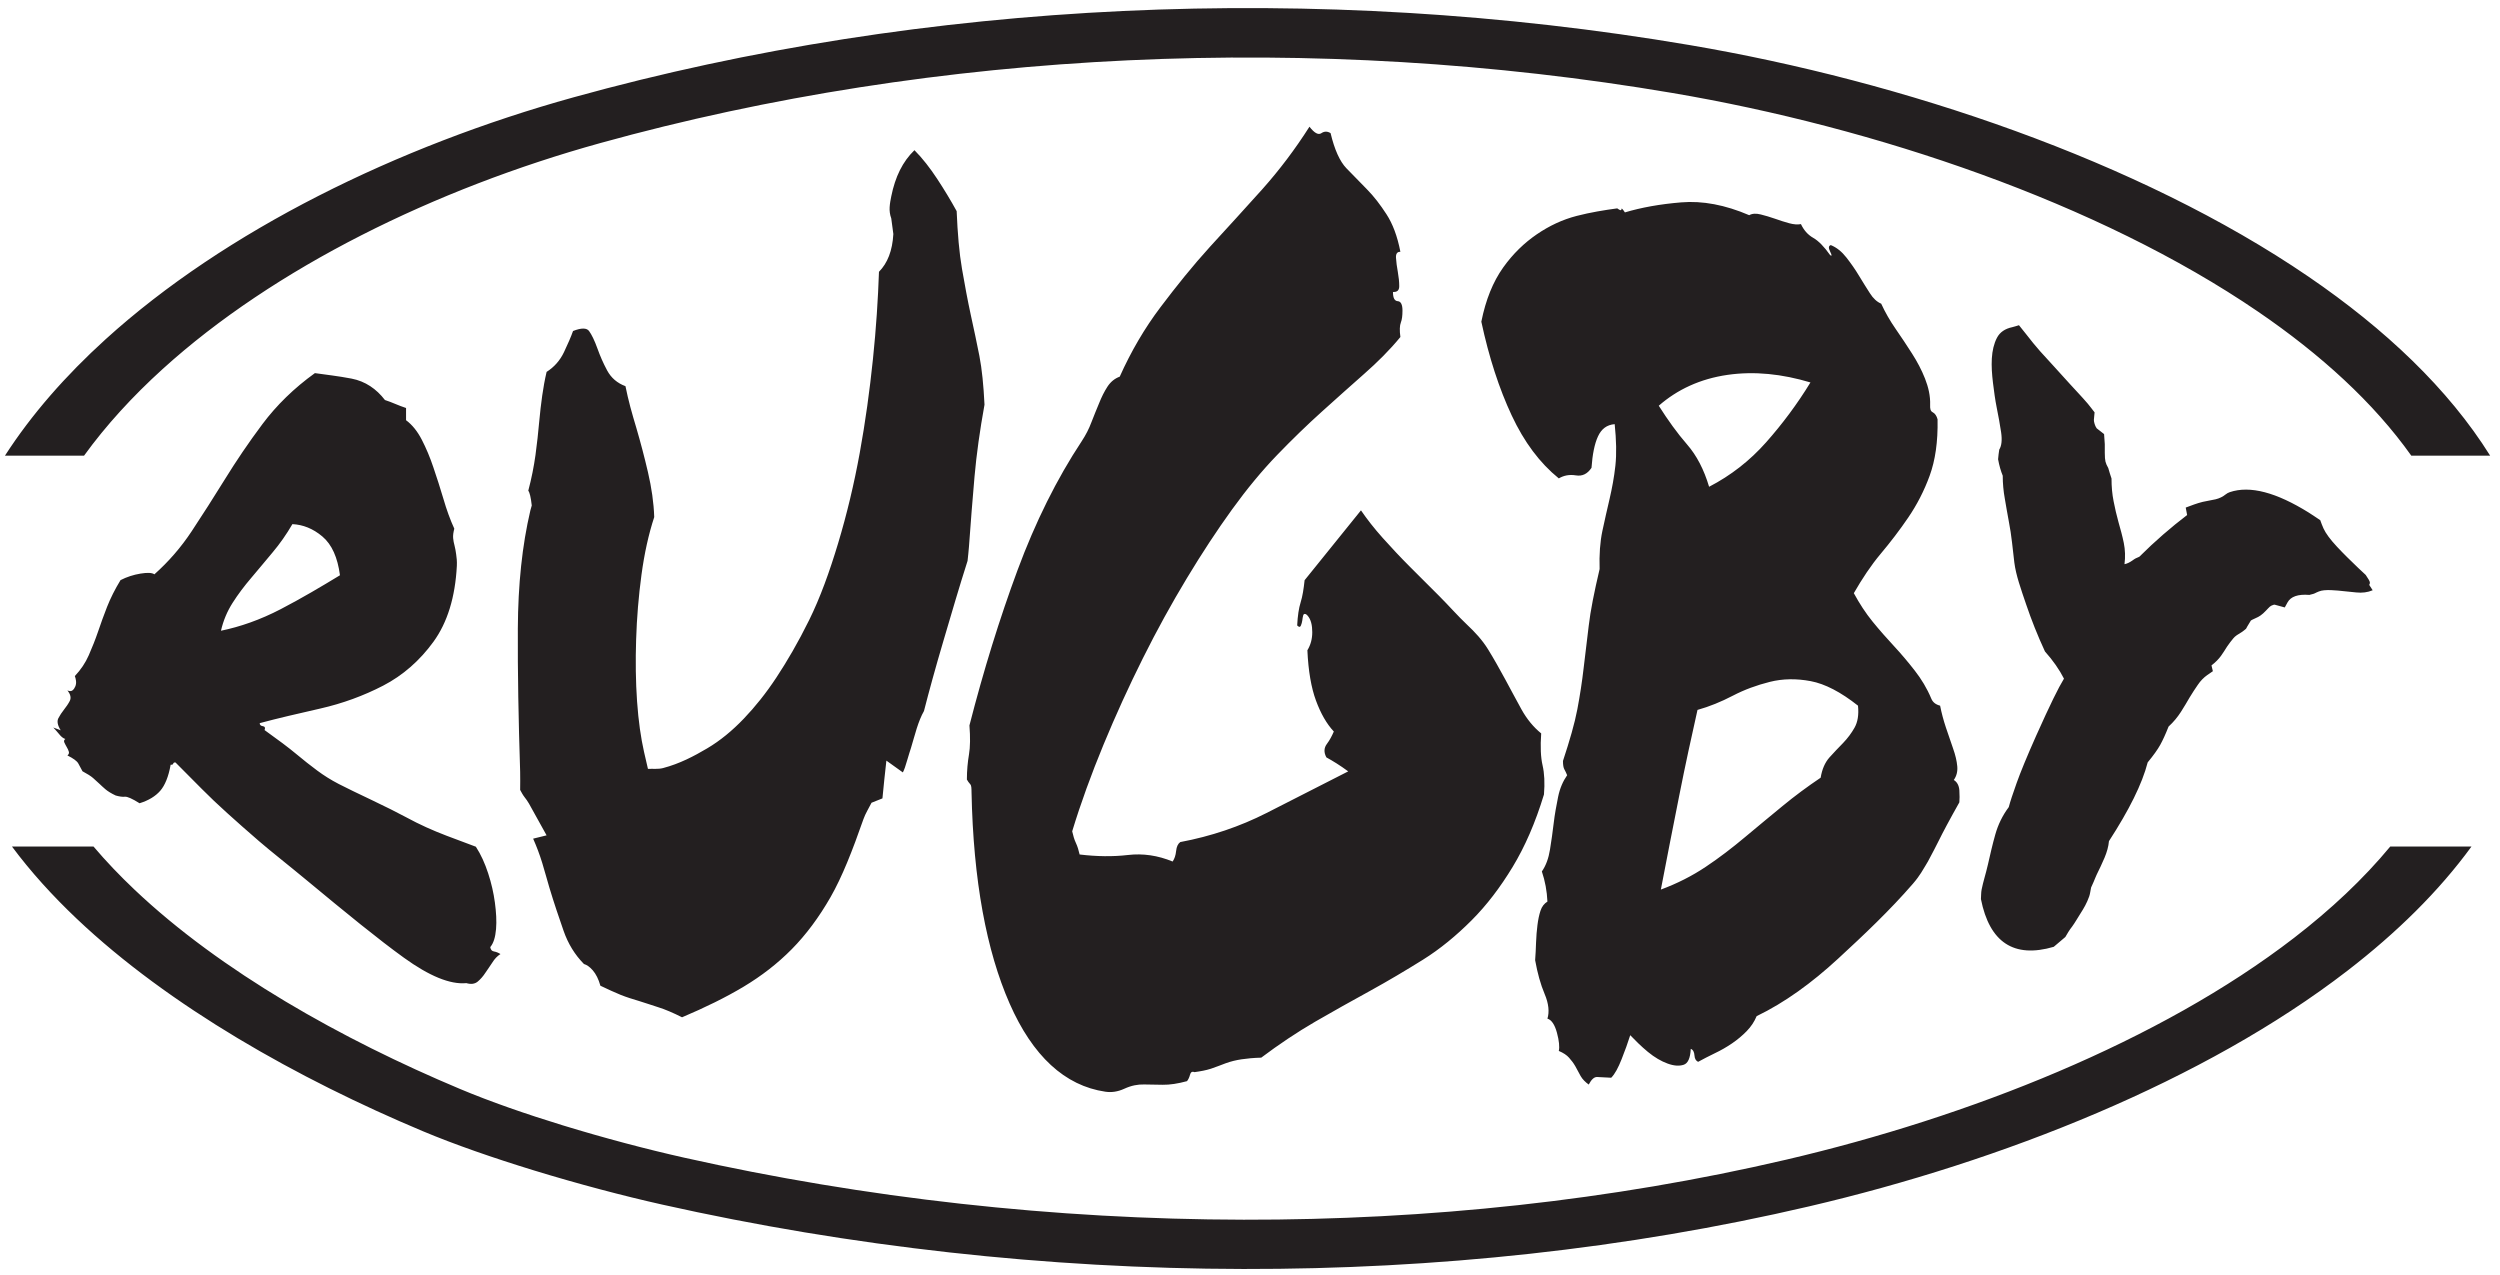
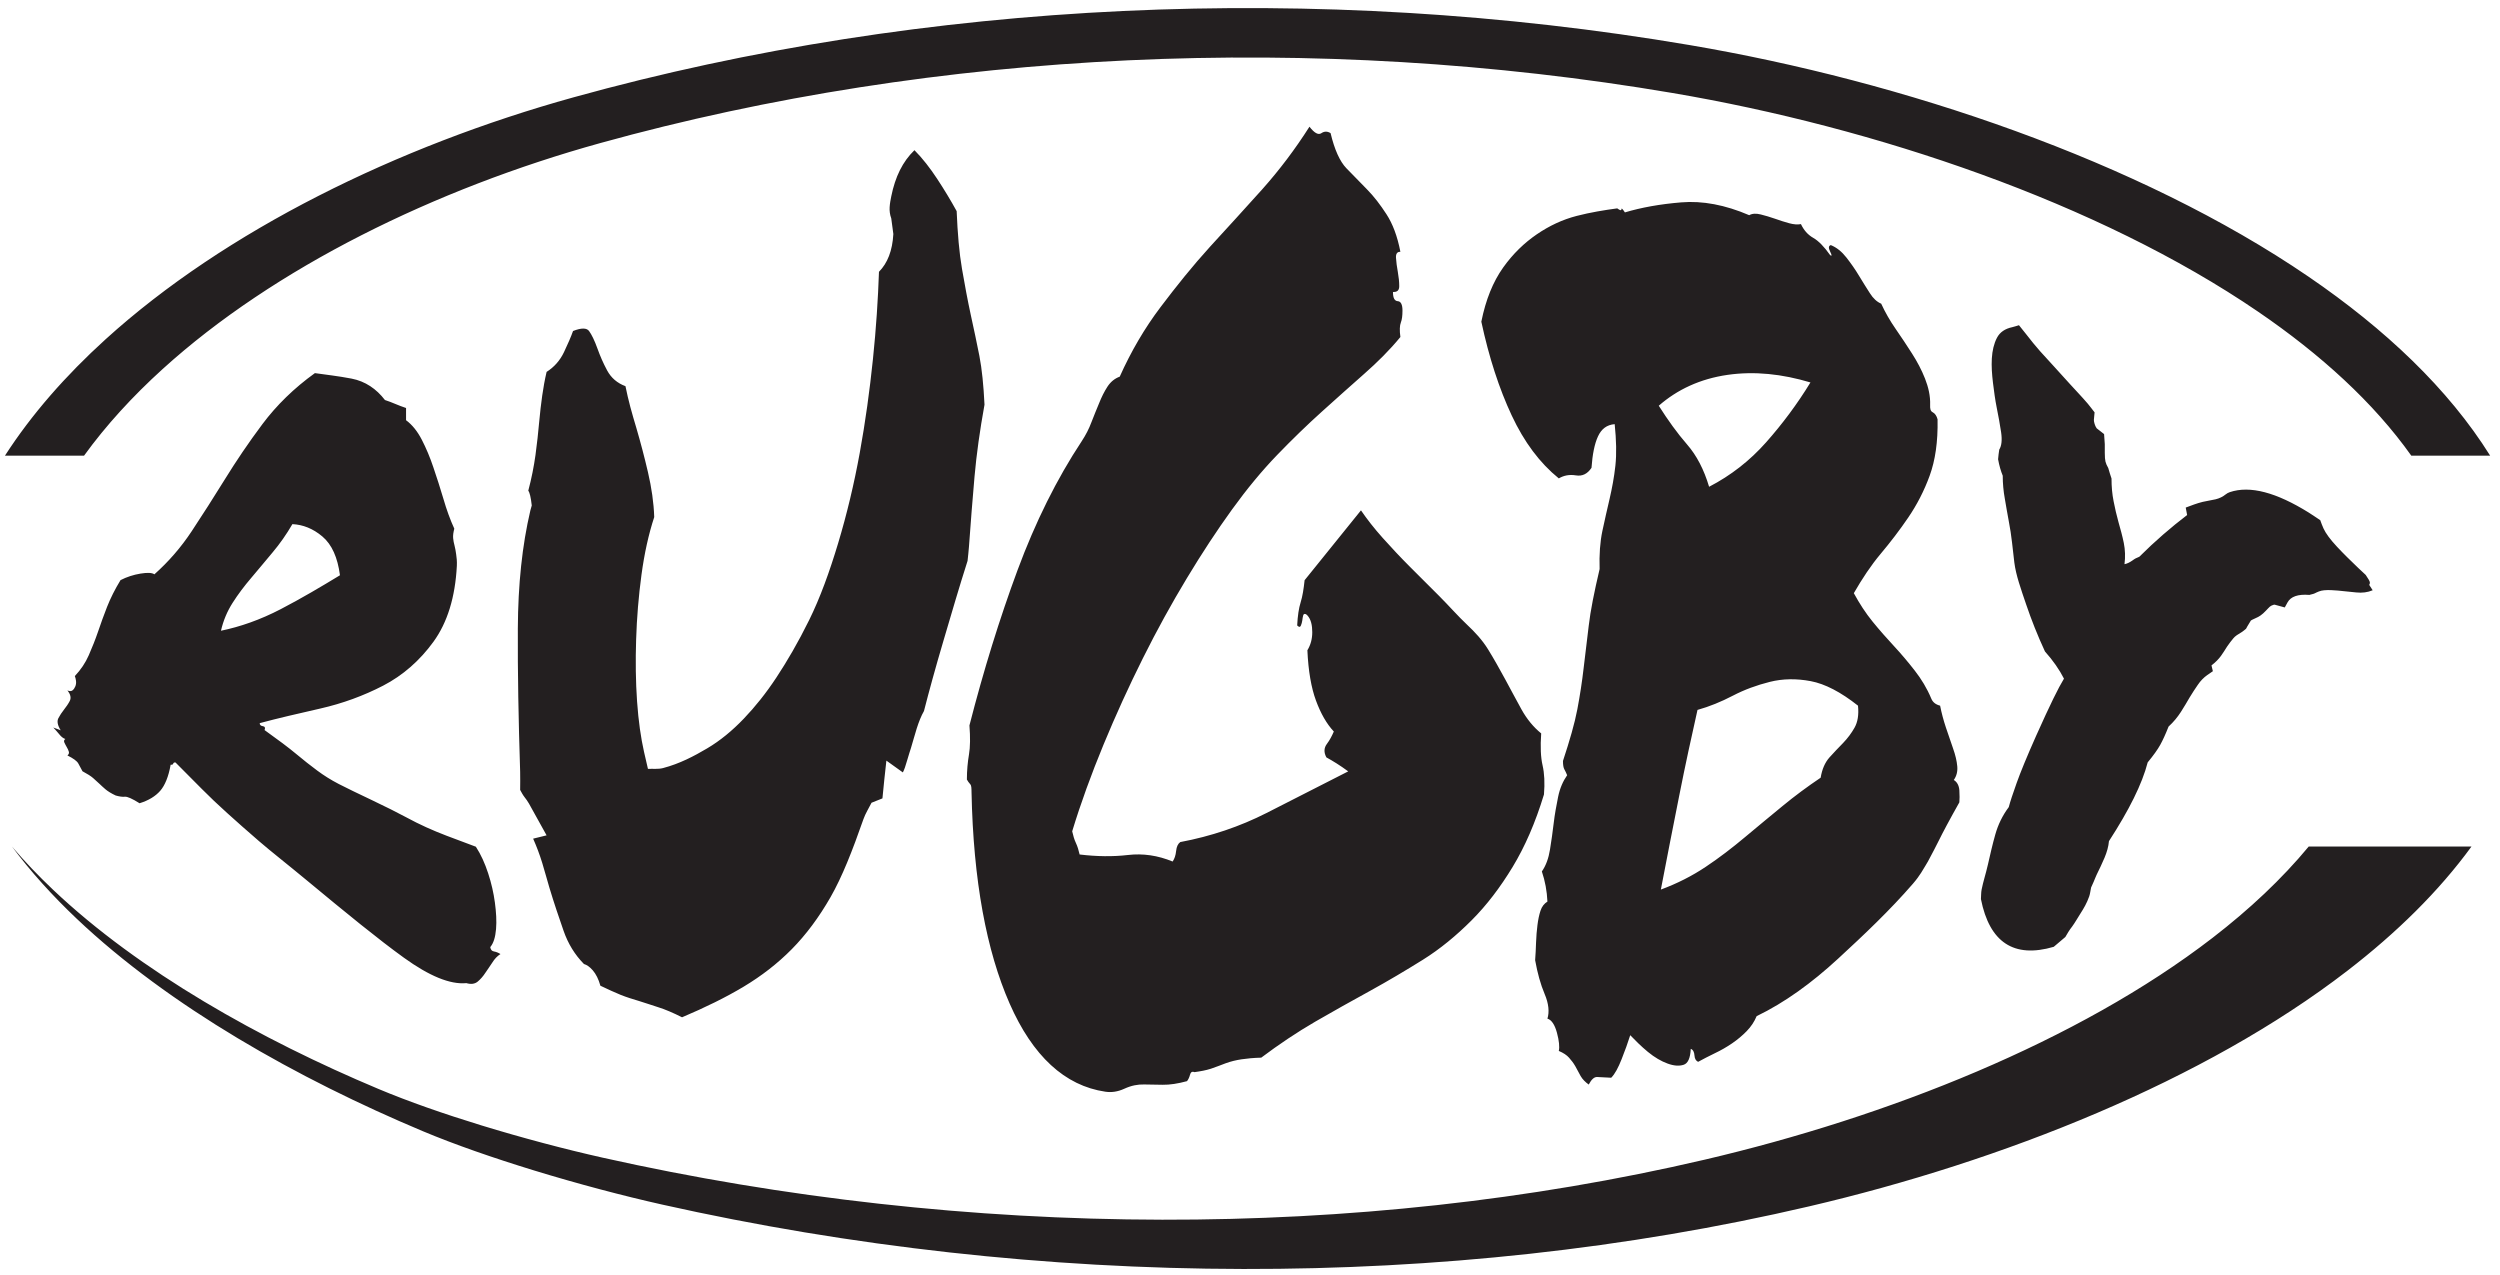
<svg xmlns="http://www.w3.org/2000/svg" xmlns:ns1="http://sodipodi.sourceforge.net/DTD/sodipodi-0.dtd" xmlns:ns2="http://www.inkscape.org/namespaces/inkscape" version="1.1" id="svg1" width="528" height="269.333" viewBox="0 0 528 269.333" ns1:docname="RUGBY 8.eps">
  <defs id="defs1" />
  <ns1:namedview id="namedview1" pagecolor="#ffffff" bordercolor="#000000" borderopacity="0.25" ns2:showpageshadow="2" ns2:pageopacity="0.0" ns2:pagecheckerboard="0" ns2:deskcolor="#d1d1d1">
    <ns2:page x="0" y="0" ns2:label="1" id="page1" width="528" height="269.333" margin="0" bleed="0" />
  </ns1:namedview>
  <g id="g1" ns2:groupmode="layer" ns2:label="1">
-     <path id="path1" d="M 3924.67,680.828 C 3872.87,609.691 3805.8,543.852 3727.7,483.629 3500.65,308.527 3179.73,181.098 2872.53,109.305 2582.93,41.617 2278.85,9.43 1974.53,9.949 1661.9,10.484 1349.13,45.57 1051.73,112.176 989.715,126.063 917.602,145.117 847.66,166.555 783.457,186.238 721.629,207.68 671.488,228.746 473.313,311.914 268.84,426.852 121.77,566.211 83.188,602.773 48.551,641.023 18.98,680.828 H 148.465 c 19.89,-23.465 41.711,-46.328 65.168,-68.543 137.097,-129.922 329.613,-237.863 516.883,-316.457 47.543,-19.973 104.582,-39.824 162.898,-57.695 65.922,-20.207 134.186,-38.227 193.106,-51.426 286.56,-64.18 587.71,-97.988 888.52,-98.504 291.82,-0.496 583.45,30.375 861.19,95.289 290.68,67.942 593.63,187.965 806.82,352.383 58.39,45.023 109.98,93.402 152.64,144.953 z M 3261.31,521.547 c -63.35,-18.574 -102.02,7.066 -115.65,75.766 0.37,5.093 0.12,10.273 1.11,15.281 2.34,11.969 6.63,24.894 9.94,39.445 3.68,16.188 7.32,32.227 11.79,47.992 4.37,15.461 11.41,30.074 21.36,43.387 2.21,8.547 6.41,21.113 12.52,38.297 6.05,17 16.37,42.16 30.94,74.941 11.21,25.239 20.47,44.778 27.25,58.836 6.85,14.207 12.52,24.488 16.95,31.883 -7.37,14.465 -17.31,28.766 -30.21,43.227 -11.78,25.478 -21.55,50.218 -29.83,74.608 -8.29,24.43 -16.22,46.36 -18.78,66.57 -2.61,20.55 -4.2,42.62 -8.84,65.74 -2.36,11.74 -4.04,23.5 -6.27,35.66 -2.19,12 -3.31,24.33 -3.31,36.49 -2.94,7.23 -5.53,15.78 -7.37,26.13 0.37,5.26 1.11,10.35 1.84,15.28 3.69,5.92 4.79,14.96 2.95,27.61 -1.84,12.66 -4.32,25.75 -6.99,39.12 -2.49,12.44 -4.27,25.82 -5.9,39.11 -1.69,13.83 -2.57,26.79 -1.84,38.96 0.74,12.32 3.25,23.37 8.1,32.7 4.72,9.08 12.98,14.53 24.31,16.93 3.43,0.72 7,2.13 10.68,3.12 3.69,-4.76 7.45,-9.14 11.05,-13.81 7.82,-10.12 15.37,-19.48 22.47,-27.44 7.26,-8.14 14.35,-15.79 21.73,-23.83 8.46,-9.21 17.08,-18.77 25.78,-28.43 8.62,-9.57 18.32,-19.48 28.36,-31.23 3.6,-4.21 7,-9.04 10.68,-13.64 -0.36,-3.95 -0.84,-7.88 -1.1,-11.83 -0.11,-1.64 0.33,-3.63 1.1,-6.41 0.69,-2.48 1.84,-4.94 3.32,-7.07 3.68,-2.96 7.73,-6.08 11.78,-9.2 0.37,-5.26 0.74,-10.85 1.11,-15.95 0,-4.6 0,-9.04 0,-13.64 0,-6.57 0.39,-11.33 1.1,-14.13 0.76,-2.95 2.21,-6.41 4.42,-10.19 1.48,-5.59 3.32,-11.01 5.16,-16.6 0,-13.31 1.11,-25.15 3.32,-36.16 2.2,-11.01 4.62,-22.07 7.73,-33.03 3.14,-11.06 6.25,-22.2 8.47,-33.2 2.19,-10.85 2.58,-22.19 1.1,-33.69 4.43,0.82 8.54,3.04 12.9,6.08 1.53,1.06 2.98,2.23 4.78,3.12 1.88,0.92 4.06,1.81 5.9,2.63 25.04,24.98 50.46,46.84 75.87,66.23 -0.73,3.95 -1.47,7.89 -2.21,11.84 8.84,3.28 17.58,6.77 26.89,9.04 6.91,1.68 13.98,2.5 20.62,4.11 6.26,1.51 11.55,4.23 15.84,7.72 1.99,1.62 4.27,2.82 6.63,3.62 32.29,10.88 74.09,-0.58 125.23,-32.38 5.94,-3.7 12.15,-8.05 18.41,-12.16 1.48,-4.28 3.18,-8.78 5.16,-13.15 3.54,-7.79 10.66,-17.44 21.36,-28.92 10.29,-11.04 21.78,-22.3 33.89,-33.86 3.73,-3.57 7.73,-7.23 11.79,-11.02 4.41,-6.41 6.62,-10.35 6.62,-11.99 0,-1.81 -0.37,-2.8 -1.1,-3.78 1.84,-2.8 3.68,-5.75 5.52,-8.55 -8.1,-3.45 -16.92,-4.44 -26.15,-3.45 -9.19,0.99 -19.15,1.97 -29.09,2.96 -8.11,0.81 -15.12,0.99 -21.74,0.49 -6.27,-0.48 -11.05,-2.92 -15.1,-4.93 -2.7,-1.34 -5.89,-1.48 -8.47,-2.46 -18.05,1.48 -29.52,-2.61 -34.62,-11.84 -1.53,-2.76 -2.94,-5.42 -4.42,-8.05 -5.52,1.48 -11.04,3 -16.2,4.44 -0.73,0.2 -2.25,-0.43 -5.16,-1.64 -2.98,-1.25 -6.38,-6.19 -12.89,-12.17 -5.81,-5.34 -11.02,-7.13 -13.63,-8.38 -2.54,-1.22 -4.42,-1.97 -5.89,-2.96 -1.47,-2.13 -2.55,-4.13 -3.69,-6.08 -1.06,-1.82 -2.57,-4.11 -4.05,-7.07 -2.21,-1.64 -4.14,-3.65 -6.26,-4.93 -6.4,-3.85 -11.13,-6.68 -13.99,-10.35 -3.03,-3.88 -6.61,-7.98 -9.95,-13.15 -2.94,-4.547 -5.93,-9.668 -9.58,-14.625 -3.72,-5.066 -8.47,-10.027 -15.09,-15.121 0.73,-3.121 1.47,-6.242 2.21,-9.203 -2.95,-2.137 -5.94,-4.051 -8.85,-6.082 -5.56,-3.887 -10.84,-9.258 -15.09,-15.613 -4.22,-6.301 -8.76,-12.817 -12.9,-19.887 -4.33,-7.399 -8.88,-15.262 -13.99,-23.172 -5.2,-8.027 -11.42,-15.777 -19.52,-23.176 -4.79,-12.16 -9.25,-21.84 -13.26,-29.086 -4.09,-7.379 -10.68,-16.601 -19.89,-27.777 -8.84,-34.348 -29.47,-75.602 -61.51,-125.07 -0.74,-8.547 -3.22,-17.297 -7,-26.297 -3.95,-9.406 -8.28,-18.321 -12.52,-26.953 -1.65,-3.364 -3.01,-7.371 -4.79,-11.34 -1.9,-4.246 -3.32,-7.559 -4.05,-9.039 -1.11,-4.93 -1.48,-9.719 -2.95,-13.969 -3.71,-10.785 -8.87,-19.371 -13.62,-26.789 -4.83,-7.535 -8.87,-14.867 -13.63,-21.367 -1.89,-2.571 -4.02,-5.117 -5.9,-8.379 -1.8,-3.145 -3.68,-5.918 -4.78,-8.055 -6.27,-5.258 -12.53,-10.519 -18.42,-15.613 z m -785.98,743.843 c -30.2,24.49 -54.92,57.51 -74.77,99.93 -19.92,42.55 -36.1,92.2 -48.25,148.9 7,35.01 18.59,63.41 34.62,85.96 15.64,21.99 33.75,39.31 53.41,52.75 19.75,13.51 40.81,23.44 63.35,29.26 22.03,5.69 43.83,9.2 64.45,11.99 4.42,-3.29 6.63,-3.78 6.63,-1.48 0,2.47 1.84,0.66 5.53,-4.93 25.78,7.73 55.6,13.16 89.5,15.94 33.86,2.8 69.61,-3.94 107.91,-20.37 4.79,2.79 11.02,3.01 18.42,1.14 6.97,-1.75 14.76,-4.02 22.47,-6.73 8.13,-2.87 15.47,-5.26 22.83,-7.23 7.37,-1.97 13.26,-2.31 18.42,-1.32 4.42,-9.37 10.65,-16.81 19.52,-21.86 8.44,-4.8 17.31,-13.96 26.88,-27.45 2.95,-2.13 2.89,-0.19 0,5.59 -3,6.05 -2.57,9.38 1.11,10.36 9.21,-3.78 17.4,-10.4 24.68,-19.72 7.09,-9.09 13.78,-18.53 19.89,-28.76 6.05,-10.15 12.05,-19.46 17.3,-27.78 5.43,-8.61 11.42,-13.97 18.06,-16.76 6.26,-13.64 13.96,-27.14 23.2,-40.43 8.81,-12.68 17.37,-25.61 25.78,-38.79 8.16,-12.78 15.18,-25.94 20.62,-39.77 5.24,-13.28 8.63,-27.46 8.11,-41.91 -0.21,-5.79 0.4,-9.63 4.05,-11.51 3.72,-1.9 6.26,-5.75 7.74,-11.17 0.73,-35.83 -3.72,-65.4 -12.53,-89.57 -8.86,-24.31 -20.33,-46.3 -33.88,-66.24 -13.71,-20.16 -28.45,-39.37 -43.83,-57.68 -15.55,-18.51 -29.47,-39.61 -42.73,-62.62 8.84,-16.27 18.75,-31.59 29.84,-45.2 11,-13.5 22.37,-26.39 33.88,-38.782 11.69,-12.582 22.5,-25.449 33.15,-39.117 10.35,-13.281 19.36,-28.015 26.15,-44.375 2.42,-5.832 7,-9.367 14,-11.176 2.21,-11.339 5.35,-23.062 9.2,-34.675 3.89,-11.727 7.71,-22.856 11.42,-33.364 3.66,-10.363 5.88,-19.726 6.63,-28.269 0.72,-8.219 -1.11,-15.449 -5.52,-21.695 5.15,-3.122 8.29,-8.696 8.84,-16.434 0.55,-7.879 0.36,-14.133 0,-19.063 -15.84,-28.105 -26.75,-48.722 -32.42,-60.32 -5.74,-11.738 -10.49,-20.281 -13.26,-25.637 -2.75,-5.332 -5.48,-10.543 -8.47,-15.121 -2.9,-4.457 -7.98,-14.777 -19.52,-28.101 -36.76,-42.457 -77.92,-81.301 -118.96,-119.156 -41.82,-38.567 -84.71,-69.684 -129.28,-91.211 -3.68,-8.875 -8.98,-16.797 -15.84,-23.832 -6.77,-6.934 -14.35,-13.34 -23.2,-19.395 -8.45,-5.777 -17.78,-11.144 -27.26,-15.613 -10.04,-4.731 -18.41,-9.367 -26.52,-13.641 -3.68,1.481 -5.54,4.934 -5.89,10.027 -0.38,5.418 -2.21,9.204 -5.89,10.52 -0.74,-14.629 -4.4,-23.086 -11.42,-25.312 -6.97,-2.208 -15.2,-1.754 -25.41,1.972 -10.05,3.668 -20.53,9.688 -31.31,18.57 -10.96,9.04 -19.89,18.079 -27.99,26.461 -3.68,-11.832 -8.29,-24.414 -13.63,-37.964 -5.34,-13.567 -10.68,-23.664 -16.57,-29.582 -9.95,0.656 -17.32,0.824 -22.1,1.148 -4.79,0.328 -9.21,-3.613 -13.63,-11.996 -5.53,4.109 -9.84,8.281 -12.89,13.641 -2.84,4.988 -5.49,10.375 -8.47,15.613 -2.91,5.109 -6.53,9.617 -9.95,13.476 -3.58,4.043 -8.83,7.559 -16.2,10.684 1.47,6.246 0.49,16.144 -2.95,28.926 -3.55,13.183 -8.84,20.543 -15.1,22.351 3.31,10.684 2.02,23.91 -4.42,39.114 -6.44,15.199 -11.42,33.199 -15.1,53.746 0.74,8.871 1.1,18.242 1.47,28.265 0.36,9.7 1.09,18.575 2.21,27.446 1.08,8.546 2.63,16.093 4.79,22.683 2.25,6.887 5.89,11.34 11.05,14.625 -0.74,16.602 -3.68,32.539 -8.84,47.828 6.63,9.532 10.68,21.039 12.89,34.676 2.21,13.641 4.23,27.633 5.89,41.91 1.65,14.157 4.25,28.141 7,41.742 2.77,13.68 7.74,24.981 14.37,34.516 -1.48,3.617 -2.92,6.758 -4.43,9.367 -1.43,2.489 -2.2,6.739 -2.2,13.313 10.68,32.379 18.59,59.625 22.83,82.011 4.23,22.317 7.57,44.231 9.95,65.083 2.4,21.058 5.35,43.407 8.1,67.387 2.77,24.18 8.84,54.23 17.31,90.22 -0.74,23.18 0.72,43.07 4.42,60.65 3.66,17.42 7.54,33.98 11.42,50.78 3.85,16.73 7.19,34.17 9.21,52.76 2.03,18.71 1.47,40.43 -1.11,65.91 -12.52,-0.99 -21.02,-7.55 -26.52,-19.4 -5.55,-11.98 -8.84,-28.92 -10.31,-49.96 -6.63,-9.86 -14.73,-13.61 -24.68,-12 -10.31,1.67 -19.15,0 -27.25,-4.77 z m 475.12,-360.91 c -27.25,21.532 -52.31,34.649 -75.13,38.954 -22.48,4.238 -44.26,4.007 -64.83,-1.153 -20.68,-5.187 -40.32,-12.32 -58.93,-22.023 -18.59,-9.692 -37.2,-17.254 -55.98,-22.516 -9.21,-41.086 -19.17,-86.277 -29.1,-136.574 -9.96,-50.449 -19.89,-100.254 -29.09,-148.738 25.78,9.535 49.62,21.675 71.08,35.996 21.64,14.441 42.32,30.289 62.61,47.332 20.22,16.972 40,33.215 59.3,49.14 19.74,16.286 39.78,31.063 60.77,45.196 2.21,13.312 6.7,23.941 14,32.211 7.06,7.996 14.5,15.484 21.73,23.011 7.14,7.426 13.16,15.508 18.05,24.157 5.05,8.937 7,20.382 5.52,35.007 z m -75.5,513.27 c -44.93,13.48 -88.88,18.22 -131.86,12 -43.21,-6.27 -79.55,-23.18 -109.02,-48.98 14.37,-22.68 29.31,-43.53 44.93,-61.47 15.31,-17.56 26.89,-39.94 35,-67.22 34.61,17.92 64.74,41.49 90.6,70.67 25.7,29 49.35,60.65 70.35,95 z M 1535.39,787.137 c 0,14.625 1.3,27.902 3.31,39.773 2.03,11.961 2.21,27.445 0.74,46.18 22.47,87.601 47.99,169.9 76.24,246.2 28.46,76.87 62.5,145.28 102.02,205.1 6.51,9.87 11.66,19.95 15.48,30.25 3.91,10.56 8.31,20.46 12.14,30.07 3.9,9.78 8.23,18.56 13.27,26.3 4.91,7.55 11.41,12.98 19.52,15.94 18.04,40.26 39.53,76.99 64.82,110.44 25.16,33.28 51.01,65.59 78.82,96.15 27.07,29.75 54.92,59.79 82.5,90.72 27.66,31.03 52.67,64.26 75.14,99.6 7.73,-10.03 14.03,-13.54 18.78,-10.36 4.83,3.23 9.58,3.29 14.74,0.17 6.25,-26.3 14.75,-45.01 25.04,-55.72 10.71,-11.15 21.43,-22.12 32.41,-33.2 11.49,-11.59 21.57,-24.92 31.31,-39.93 9.78,-15.07 17.31,-34.68 22.1,-59.66 -4.79,0.32 -7.36,-2.8 -7,-9.37 0.38,-6.9 1.46,-14.3 2.94,-22.68 1.46,-8.22 2.22,-15.61 2.22,-22.52 0,-6.73 -3.32,-9.53 -9.95,-9.2 0,-9.7 2.58,-14.29 7.73,-14.63 4.79,-0.31 7.37,-5.42 7.37,-14.79 0,-8.22 -0.76,-14.45 -2.58,-19.06 -1.86,-4.76 -2.2,-12.33 -0.73,-23.02 -16.94,-20.7 -36.43,-39.98 -57.46,-58.5 -21.32,-18.78 -43.46,-38.62 -67.03,-59.83 -23.21,-20.87 -47.14,-44.06 -71.09,-68.86 -24.29,-25.16 -48.2,-54.1 -71.82,-86.77 -23.89,-33.07 -47.71,-69.3 -71.82,-109.3 -24.14,-40.04 -47.4,-82.23 -69.61,-126.712 -22.35,-44.758 -43.31,-90.621 -62.62,-137.395 -19.36,-46.902 -36.09,-92.695 -49.72,-137.562 1.48,-6.574 3.26,-13.016 5.9,-18.57 2.51,-5.289 4.41,-11.672 5.89,-18.246 27.25,-3.286 53.04,-3.59 76.61,-0.821 23.94,2.817 47.51,-0.656 71.08,-10.351 2.95,4.269 4.79,9.531 5.53,16.597 0.73,7.067 2.94,11.668 6.63,14.301 48.98,9.199 94.65,24.652 137.01,46.18 42.35,21.531 85.82,43.883 129.65,66.066 -12.89,9.535 -24.68,16.766 -34.62,22.188 -4.42,8.054 -3.86,15.3 0.73,21.367 4.62,6.098 8.1,12.984 11.05,19.723 -11.42,12.164 -20.81,28.668 -28.36,49.14 -7.54,20.445 -12.15,47.004 -13.63,79.875 5.16,8.55 7.74,17.91 7.74,28.76 0,10.85 -1.97,20.4 -7.74,26.63 -3.14,3.38 -5.87,2.78 -6.62,0.16 -0.72,-2.47 -1.1,-5.26 -1.48,-8.22 -0.36,-2.79 -1.17,-5.56 -2.21,-8.05 -1.16,-2.77 -2.94,-2.8 -5.89,0.17 0.74,15.11 2.58,27.44 5.52,36.81 2.95,9.37 4.79,21.2 6.26,35 29.84,36.98 59.67,73.96 89.51,110.94 9.57,-13.97 20.95,-28.63 34.62,-43.88 13.58,-15.16 27.99,-30.57 43.09,-45.69 15.1,-15.12 30.53,-30.45 46.4,-46.34 15.8,-15.82 29.75,-31.9 44.57,-45.86 12.12,-11.4 23.77,-23.77 33.15,-38.953 9.4,-15.227 18.28,-31.137 27.26,-47.66 8.7,-16.016 17.1,-32 25.78,-47.661 8.63,-15.566 19.15,-28.269 31.31,-38.128 -1.48,-21.204 -0.76,-37.973 2.21,-50.786 2.92,-12.656 3.68,-28.269 2.2,-46.183 -13.62,-44.867 -30.27,-82.953 -49.72,-115.043 -19.59,-32.332 -41.07,-60.66 -65.19,-84.809 -24.13,-24.164 -49.98,-45.535 -77.34,-62.617 -27.15,-16.937 -55.14,-33.562 -83.98,-49.465 -28.98,-15.98 -57.82,-31.887 -86.92,-48.812 -29.1,-16.926 -57.83,-36.157 -85.82,-57.196 -12.15,-0.328 -22.81,-1.339 -31.31,-2.629 -8.81,-1.335 -16.99,-3.32 -25.04,-6.246 -7.79,-2.828 -15.75,-6.191 -23.57,-8.707 -8.02,-2.578 -16.58,-4.113 -26.16,-5.425 -3.68,1.476 -5.89,0 -6.99,-4.11 -1.11,-4.105 -2.58,-7.394 -4.79,-10.191 -14.37,-3.942 -27.26,-5.91 -38.67,-5.75 -11.79,0.164 -21.37,0.273 -29.47,0.492 -9.94,0.269 -20.26,-1.641 -31.31,-6.738 -10.68,-4.926 -20.56,-6.18 -30.2,-4.766 -64.39,9.434 -115.44,56.633 -152.11,140.188 -36.62,83.425 -57.6,194.902 -60.41,335.273 -0.13,6.777 -0.01,10.672 -2.21,12.988 -1.85,1.953 -3.68,4.598 -5.15,7.231 z M 844.43,1222.33 c -1.473,13.15 -3.317,20.71 -5.524,23.51 5.157,19.39 8.864,38.29 11.418,56.53 2.598,18.57 4.332,36 5.895,52.76 1.379,14.8 2.933,28.6 4.785,41.58 1.828,12.82 4.051,25.31 6.996,37.8 12.156,7.72 21.453,18.37 27.625,31.39 5.977,12.62 11.047,24.16 14.363,33.53 13.258,5.26 21.692,5.06 25.414,0 4.008,-5.45 8.657,-14.73 13.629,-28.6 3.864,-10.78 8.614,-21.95 15.102,-34.02 6.402,-11.92 16.203,-20.22 29.097,-24.98 2.208,-11.34 4.961,-22.31 7.73,-33.04 2.75,-10.63 6.18,-21.72 9.58,-33.36 6.54,-22.37 12.77,-45.88 18.41,-70.17 5.78,-24.85 9.21,-48.49 9.95,-71.33 -8.84,-26.96 -15.64,-57.5 -20.26,-91.71 -4.59,-34 -7.36,-68.04 -8.47,-102.56 -1.1,-34.18 -0.72,-66.887 1.47,-98.277 2.23,-31.879 6.07,-57.977 11.05,-80.203 2.02,-9 4.06,-18.075 6.26,-27.114 7.74,0.493 16.1,-0.738 23.94,1.313 26.28,6.879 49.03,18.84 69.99,31.226 21.02,12.43 40.1,28.309 58.19,47.168 18,18.774 35.43,40.547 51.93,65.575 16.65,25.261 34.33,55.332 51.93,91.052 17.39,35.28 32.27,76.3 46.04,122.11 13.85,46.06 25.27,93.81 34.26,143.15 9.06,49.76 15.82,99.27 20.99,149.07 5.14,49.47 8.1,95.81 9.58,138.71 13.62,13.8 21.36,33.52 22.83,59.98 -1.1,8.22 -2.21,16.44 -3.31,24.82 -2.21,5.92 -2.93,12.16 -2.58,17.75 0.38,6.08 1.47,11.75 2.58,17.26 6.25,30.99 18.04,55.22 36.83,73.3 12.89,-12.98 24.92,-28.52 36.09,-45.53 11.29,-17.18 21.37,-33.85 30.94,-51.27 1.48,-35.5 4.07,-66.24 8.47,-91.71 4.44,-25.64 8.92,-49.86 14,-73.3 4.86,-22.42 9.56,-43.89 13.63,-64.92 4.03,-20.87 6.63,-46.68 8.1,-77.41 -7.36,-40.59 -12.72,-78.87 -15.84,-114.22 -3.14,-35.65 -6.06,-72.82 -8.84,-111.43 -0.53,-7.41 -1.47,-14.96 -2.21,-22.35 -13.26,-41.42 -25.59,-83.88 -38.3,-126.88 -12.7,-42.952 -22.84,-80.038 -30.94,-111.592 -4.42,-7.727 -8.11,-17.098 -11.42,-27.446 -3.31,-10.355 -5.94,-20.644 -9.21,-31.23 -1.15,-3.727 -3.38,-10.172 -5.89,-19.063 -2.64,-9.347 -4.79,-15.613 -7,-19.722 -8.84,6.246 -17.68,12.492 -26.15,18.734 -2.21,-20.047 -4.42,-39.938 -6.26,-59.984 -5.89,-2.305 -11.78,-4.606 -17.31,-6.903 -4.42,-8.875 -9.72,-17.066 -12.89,-26.133 -17.48,-49.988 -33.71,-91.48 -52.3,-123.921 -18.24,-31.821 -38.83,-59.547 -61.51,-82.504 -22.62,-22.895 -48.07,-42.539 -76.61,-59.657 -28.18,-16.902 -61.14,-33.035 -97.6,-48.484 -14.37,7.23 -26.88,12.547 -37.2,15.777 -10.67,3.34 -20.86,7 -30.94,10.024 -10.19,3.058 -19.972,6.043 -29.468,9.863 -9.289,3.738 -19.887,8.707 -32.043,14.461 -2.945,10.52 -7.023,18.551 -12.152,24.492 -4.813,5.563 -9.578,8.707 -13.996,10.02 -14.367,14.629 -25.238,32.148 -32.41,52.926 -7.188,20.804 -15.012,43.468 -22.469,68.367 -3.961,13.23 -7.367,26.297 -11.418,39.445 -4.051,13.145 -8.84,25.801 -14.367,38.293 7,1.645 14,3.449 21.363,5.258 -9.574,17.094 -18.656,33.929 -27.992,50.457 -2.082,3.683 -4.5,7.004 -6.996,10.187 -2.66,3.391 -4.785,7.399 -7,11.504 0,9.535 0.304,19.239 0,28.762 -2.637,82.516 -4.047,158.269 -3.68,227.789 0.367,69.68 6.848,131.68 19.887,187.2 0.586,2.5 1.472,5.26 2.211,7.88 z M 103.75,851.563 c -3.316,0.984 -6.594,3.648 -9.578,7.394 -2.902,3.645 -6.262,7.231 -9.574,10.848 3.684,-1.313 7.734,-2.793 11.785,-4.438 -5.156,8.219 -6.117,14.551 -3.684,19.227 2.356,4.531 5.41,9.133 8.84,13.48 3.566,4.528 6.887,9.258 9.207,13.805 2.465,4.82 1.473,10.355 -3.683,16.762 3.683,-1.477 6.261,-1.313 8.105,0.164 1.84,1.48 3.344,3.605 4.418,6.246 1.133,2.781 1.492,5.59 1.105,8.875 -0.347,2.957 -1.105,5.586 -1.843,7.558 9.578,10.192 16.851,21.082 22.101,33.036 5.426,12.367 10.391,24.79 14.735,37.47 4.496,13.12 9.16,26.32 14.363,39.45 5.476,13.82 12.523,27.94 21.359,42.4 9.946,5.09 20.602,8.54 31.676,10.35 11.023,1.81 18.418,1.48 22.098,-1.15 22.468,20.05 42.258,42.72 59.3,68.53 17.575,26.62 34.915,53.73 52.301,81.85 17.973,29.08 37.766,58.53 60.035,88.26 22.293,29.76 50.09,57.03 83.239,80.86 16.941,-2.47 36.566,-4.54 58.195,-8.71 21.844,-4.21 39.406,-16.27 53.035,-34.02 5.528,-1.81 11.328,-3.99 16.574,-6.25 5.442,-2.34 11.051,-4.43 16.946,-6.41 0,-6.57 0,-12.98 0,-19.39 9.941,-7.4 18.238,-17.85 25.043,-31.06 6.816,-13.24 13.07,-28 18.418,-44.05 5.332,-16 10.918,-32.63 15.836,-49.63 5.023,-17.36 10.679,-33.04 17.312,-47.5 -1.476,-5.75 -2.226,-10.69 -1.844,-14.95 0.352,-3.95 1.149,-8.05 2.211,-11.84 1.145,-4.09 1.844,-8.87 2.578,-13.8 0.731,-4.93 1.485,-11.03 1.106,-18.41 -2.563,-49.65 -14.949,-90.02 -37.199,-120.63 -21.578,-29.699 -48.379,-53.378 -79.926,-69.687 -31.074,-16.066 -64.348,-28.25 -99.813,-36.324 -35.254,-8.027 -67.402,-15.449 -96.132,-23.172 0,-2.793 1.832,-4.379 4.789,-4.766 3.304,-0.433 4.418,-2.468 2.949,-6.246 21.359,-15.285 38.387,-28.007 50.09,-37.8 11.867,-9.926 22.937,-18.598 33.515,-26.461 10.418,-7.746 21.762,-14.903 34.254,-21.364 12.918,-6.683 30.571,-15.125 52.668,-25.64 22.465,-10.688 39.918,-19.469 52.301,-26.133 12.66,-6.813 24.004,-12.516 33.887,-16.926 10.375,-4.629 20.941,-9.176 32.41,-13.476 11.734,-4.407 27.254,-10.188 46.41,-17.422 8.102,-12.493 14.363,-26.461 19.52,-42.239 5.152,-15.777 8.667,-31.25 10.679,-46.347 2.039,-15.305 2.938,-29.414 1.844,-42.239 -1.113,-12.98 -4.051,-22.515 -9.207,-28.593 0.734,-4.278 2.562,-6.328 5.891,-6.903 3.3,-0.574 6.628,-1.808 10.312,-4.109 -5.156,-3.289 -9.332,-7.711 -12.891,-13.477 -3.441,-5.578 -7.5,-10.765 -11.05,-16.273 -3.442,-5.336 -7.536,-10.094 -12.153,-13.969 -4.597,-3.855 -10.683,-4.601 -18.047,-2.465 -25.785,-2.464 -58.949,11.321 -99.078,40.266 -40.527,29.23 -91.211,70.609 -154.691,123.262 -30.445,25.254 -55.863,45.015 -75.508,61.961 -19.023,16.41 -35.926,31.406 -50.457,44.539 -14.566,13.164 -27.992,25.804 -40.144,38.129 -12.153,12.324 -26.153,26.461 -41.989,42.238 -2.211,0.328 -3.297,-0.5 -3.683,-1.973 -0.348,-1.316 -1.844,-1.808 -4.051,-1.644 -3.317,-18.899 -9.067,-32.832 -16.574,-41.414 -7.59,-8.676 -18.418,-15.285 -32.782,-19.723 -11.785,7.395 -19.484,10.746 -23.203,10.352 -4.031,-0.426 -8.84,0.328 -14.73,1.972 -7,3.289 -12.524,6.742 -16.211,9.864 -3.68,3.121 -6.625,5.917 -9.574,8.71 -2.942,2.793 -6.262,5.754 -9.946,9.04 -3.308,2.957 -9.207,6.738 -16.941,10.847 -2.211,4.11 -4.457,8.363 -6.629,12.328 -2.242,4.086 -8.102,8.215 -17.312,12.817 2.21,1.644 2.921,3.777 2.21,6.082 -0.757,2.457 -1.804,4.793 -3.312,7.23 -1.434,2.324 -2.551,4.785 -3.688,7.067 -1.07,2.152 -0.734,4.273 1.477,5.754 z m 360.578,341.187 c -9.578,-16.43 -19.93,-31.19 -31.308,-44.7 -11.457,-13.6 -22.649,-27.28 -33.883,-40.43 -11.231,-13.14 -21.289,-26.51 -29.832,-39.94 -8.399,-13.2 -14.731,-27.94 -18.418,-44.21 30.203,6.24 62.078,17.2 95.027,34.35 33.352,17.36 64.453,35.83 93.918,53.74 -3.68,28.11 -12.769,48.8 -27.992,61.64 -14.977,12.63 -30.938,18.73 -47.512,19.55 z M 7.871,1301.49 c 42.18,65.44 96.422,127.3 159.934,184.91 189.773,172.15 462.906,306.45 743.207,384.18 279.528,77.52 574.658,123.12 872.698,137.05 300.67,14.05 604.8,-4.08 899.33,-54.13 338.06,-57.44 713.35,-183.68 982.77,-367.73 121.88,-83.25 222.31,-178.32 288.46,-284.28 h -125.21 c -59.68,84.09 -143.56,160.52 -243.21,228.59 -254.05,173.54 -609.28,292.81 -929.89,347.29 -282.78,48.06 -575.19,65.44 -864.65,51.91 -286.79,-13.4 -570.27,-57.14 -838.193,-131.44 -262.429,-72.77 -517.824,-198.22 -694.847,-358.8 -47.852,-43.41 -89.918,-89.38 -124.786,-137.55 H 7.871" style="fill:#231f20;fill-opacity:1;fill-rule:nonzero;stroke:none" transform="matrix(0.133,0,0,-0.133,0,269.333)" />
+     <path id="path1" d="M 3924.67,680.828 C 3872.87,609.691 3805.8,543.852 3727.7,483.629 3500.65,308.527 3179.73,181.098 2872.53,109.305 2582.93,41.617 2278.85,9.43 1974.53,9.949 1661.9,10.484 1349.13,45.57 1051.73,112.176 989.715,126.063 917.602,145.117 847.66,166.555 783.457,186.238 721.629,207.68 671.488,228.746 473.313,311.914 268.84,426.852 121.77,566.211 83.188,602.773 48.551,641.023 18.98,680.828 c 19.89,-23.465 41.711,-46.328 65.168,-68.543 137.097,-129.922 329.613,-237.863 516.883,-316.457 47.543,-19.973 104.582,-39.824 162.898,-57.695 65.922,-20.207 134.186,-38.227 193.106,-51.426 286.56,-64.18 587.71,-97.988 888.52,-98.504 291.82,-0.496 583.45,30.375 861.19,95.289 290.68,67.942 593.63,187.965 806.82,352.383 58.39,45.023 109.98,93.402 152.64,144.953 z M 3261.31,521.547 c -63.35,-18.574 -102.02,7.066 -115.65,75.766 0.37,5.093 0.12,10.273 1.11,15.281 2.34,11.969 6.63,24.894 9.94,39.445 3.68,16.188 7.32,32.227 11.79,47.992 4.37,15.461 11.41,30.074 21.36,43.387 2.21,8.547 6.41,21.113 12.52,38.297 6.05,17 16.37,42.16 30.94,74.941 11.21,25.239 20.47,44.778 27.25,58.836 6.85,14.207 12.52,24.488 16.95,31.883 -7.37,14.465 -17.31,28.766 -30.21,43.227 -11.78,25.478 -21.55,50.218 -29.83,74.608 -8.29,24.43 -16.22,46.36 -18.78,66.57 -2.61,20.55 -4.2,42.62 -8.84,65.74 -2.36,11.74 -4.04,23.5 -6.27,35.66 -2.19,12 -3.31,24.33 -3.31,36.49 -2.94,7.23 -5.53,15.78 -7.37,26.13 0.37,5.26 1.11,10.35 1.84,15.28 3.69,5.92 4.79,14.96 2.95,27.61 -1.84,12.66 -4.32,25.75 -6.99,39.12 -2.49,12.44 -4.27,25.82 -5.9,39.11 -1.69,13.83 -2.57,26.79 -1.84,38.96 0.74,12.32 3.25,23.37 8.1,32.7 4.72,9.08 12.98,14.53 24.31,16.93 3.43,0.72 7,2.13 10.68,3.12 3.69,-4.76 7.45,-9.14 11.05,-13.81 7.82,-10.12 15.37,-19.48 22.47,-27.44 7.26,-8.14 14.35,-15.79 21.73,-23.83 8.46,-9.21 17.08,-18.77 25.78,-28.43 8.62,-9.57 18.32,-19.48 28.36,-31.23 3.6,-4.21 7,-9.04 10.68,-13.64 -0.36,-3.95 -0.84,-7.88 -1.1,-11.83 -0.11,-1.64 0.33,-3.63 1.1,-6.41 0.69,-2.48 1.84,-4.94 3.32,-7.07 3.68,-2.96 7.73,-6.08 11.78,-9.2 0.37,-5.26 0.74,-10.85 1.11,-15.95 0,-4.6 0,-9.04 0,-13.64 0,-6.57 0.39,-11.33 1.1,-14.13 0.76,-2.95 2.21,-6.41 4.42,-10.19 1.48,-5.59 3.32,-11.01 5.16,-16.6 0,-13.31 1.11,-25.15 3.32,-36.16 2.2,-11.01 4.62,-22.07 7.73,-33.03 3.14,-11.06 6.25,-22.2 8.47,-33.2 2.19,-10.85 2.58,-22.19 1.1,-33.69 4.43,0.82 8.54,3.04 12.9,6.08 1.53,1.06 2.98,2.23 4.78,3.12 1.88,0.92 4.06,1.81 5.9,2.63 25.04,24.98 50.46,46.84 75.87,66.23 -0.73,3.95 -1.47,7.89 -2.21,11.84 8.84,3.28 17.58,6.77 26.89,9.04 6.91,1.68 13.98,2.5 20.62,4.11 6.26,1.51 11.55,4.23 15.84,7.72 1.99,1.62 4.27,2.82 6.63,3.62 32.29,10.88 74.09,-0.58 125.23,-32.38 5.94,-3.7 12.15,-8.05 18.41,-12.16 1.48,-4.28 3.18,-8.78 5.16,-13.15 3.54,-7.79 10.66,-17.44 21.36,-28.92 10.29,-11.04 21.78,-22.3 33.89,-33.86 3.73,-3.57 7.73,-7.23 11.79,-11.02 4.41,-6.41 6.62,-10.35 6.62,-11.99 0,-1.81 -0.37,-2.8 -1.1,-3.78 1.84,-2.8 3.68,-5.75 5.52,-8.55 -8.1,-3.45 -16.92,-4.44 -26.15,-3.45 -9.19,0.99 -19.15,1.97 -29.09,2.96 -8.11,0.81 -15.12,0.99 -21.74,0.49 -6.27,-0.48 -11.05,-2.92 -15.1,-4.93 -2.7,-1.34 -5.89,-1.48 -8.47,-2.46 -18.05,1.48 -29.52,-2.61 -34.62,-11.84 -1.53,-2.76 -2.94,-5.42 -4.42,-8.05 -5.52,1.48 -11.04,3 -16.2,4.44 -0.73,0.2 -2.25,-0.43 -5.16,-1.64 -2.98,-1.25 -6.38,-6.19 -12.89,-12.17 -5.81,-5.34 -11.02,-7.13 -13.63,-8.38 -2.54,-1.22 -4.42,-1.97 -5.89,-2.96 -1.47,-2.13 -2.55,-4.13 -3.69,-6.08 -1.06,-1.82 -2.57,-4.11 -4.05,-7.07 -2.21,-1.64 -4.14,-3.65 -6.26,-4.93 -6.4,-3.85 -11.13,-6.68 -13.99,-10.35 -3.03,-3.88 -6.61,-7.98 -9.95,-13.15 -2.94,-4.547 -5.93,-9.668 -9.58,-14.625 -3.72,-5.066 -8.47,-10.027 -15.09,-15.121 0.73,-3.121 1.47,-6.242 2.21,-9.203 -2.95,-2.137 -5.94,-4.051 -8.85,-6.082 -5.56,-3.887 -10.84,-9.258 -15.09,-15.613 -4.22,-6.301 -8.76,-12.817 -12.9,-19.887 -4.33,-7.399 -8.88,-15.262 -13.99,-23.172 -5.2,-8.027 -11.42,-15.777 -19.52,-23.176 -4.79,-12.16 -9.25,-21.84 -13.26,-29.086 -4.09,-7.379 -10.68,-16.601 -19.89,-27.777 -8.84,-34.348 -29.47,-75.602 -61.51,-125.07 -0.74,-8.547 -3.22,-17.297 -7,-26.297 -3.95,-9.406 -8.28,-18.321 -12.52,-26.953 -1.65,-3.364 -3.01,-7.371 -4.79,-11.34 -1.9,-4.246 -3.32,-7.559 -4.05,-9.039 -1.11,-4.93 -1.48,-9.719 -2.95,-13.969 -3.71,-10.785 -8.87,-19.371 -13.62,-26.789 -4.83,-7.535 -8.87,-14.867 -13.63,-21.367 -1.89,-2.571 -4.02,-5.117 -5.9,-8.379 -1.8,-3.145 -3.68,-5.918 -4.78,-8.055 -6.27,-5.258 -12.53,-10.519 -18.42,-15.613 z m -785.98,743.843 c -30.2,24.49 -54.92,57.51 -74.77,99.93 -19.92,42.55 -36.1,92.2 -48.25,148.9 7,35.01 18.59,63.41 34.62,85.96 15.64,21.99 33.75,39.31 53.41,52.75 19.75,13.51 40.81,23.44 63.35,29.26 22.03,5.69 43.83,9.2 64.45,11.99 4.42,-3.29 6.63,-3.78 6.63,-1.48 0,2.47 1.84,0.66 5.53,-4.93 25.78,7.73 55.6,13.16 89.5,15.94 33.86,2.8 69.61,-3.94 107.91,-20.37 4.79,2.79 11.02,3.01 18.42,1.14 6.97,-1.75 14.76,-4.02 22.47,-6.73 8.13,-2.87 15.47,-5.26 22.83,-7.23 7.37,-1.97 13.26,-2.31 18.42,-1.32 4.42,-9.37 10.65,-16.81 19.52,-21.86 8.44,-4.8 17.31,-13.96 26.88,-27.45 2.95,-2.13 2.89,-0.19 0,5.59 -3,6.05 -2.57,9.38 1.11,10.36 9.21,-3.78 17.4,-10.4 24.68,-19.72 7.09,-9.09 13.78,-18.53 19.89,-28.76 6.05,-10.15 12.05,-19.46 17.3,-27.78 5.43,-8.61 11.42,-13.97 18.06,-16.76 6.26,-13.64 13.96,-27.14 23.2,-40.43 8.81,-12.68 17.37,-25.61 25.78,-38.79 8.16,-12.78 15.18,-25.94 20.62,-39.77 5.24,-13.28 8.63,-27.46 8.11,-41.91 -0.21,-5.79 0.4,-9.63 4.05,-11.51 3.72,-1.9 6.26,-5.75 7.74,-11.17 0.73,-35.83 -3.72,-65.4 -12.53,-89.57 -8.86,-24.31 -20.33,-46.3 -33.88,-66.24 -13.71,-20.16 -28.45,-39.37 -43.83,-57.68 -15.55,-18.51 -29.47,-39.61 -42.73,-62.62 8.84,-16.27 18.75,-31.59 29.84,-45.2 11,-13.5 22.37,-26.39 33.88,-38.782 11.69,-12.582 22.5,-25.449 33.15,-39.117 10.35,-13.281 19.36,-28.015 26.15,-44.375 2.42,-5.832 7,-9.367 14,-11.176 2.21,-11.339 5.35,-23.062 9.2,-34.675 3.89,-11.727 7.71,-22.856 11.42,-33.364 3.66,-10.363 5.88,-19.726 6.63,-28.269 0.72,-8.219 -1.11,-15.449 -5.52,-21.695 5.15,-3.122 8.29,-8.696 8.84,-16.434 0.55,-7.879 0.36,-14.133 0,-19.063 -15.84,-28.105 -26.75,-48.722 -32.42,-60.32 -5.74,-11.738 -10.49,-20.281 -13.26,-25.637 -2.75,-5.332 -5.48,-10.543 -8.47,-15.121 -2.9,-4.457 -7.98,-14.777 -19.52,-28.101 -36.76,-42.457 -77.92,-81.301 -118.96,-119.156 -41.82,-38.567 -84.71,-69.684 -129.28,-91.211 -3.68,-8.875 -8.98,-16.797 -15.84,-23.832 -6.77,-6.934 -14.35,-13.34 -23.2,-19.395 -8.45,-5.777 -17.78,-11.144 -27.26,-15.613 -10.04,-4.731 -18.41,-9.367 -26.52,-13.641 -3.68,1.481 -5.54,4.934 -5.89,10.027 -0.38,5.418 -2.21,9.204 -5.89,10.52 -0.74,-14.629 -4.4,-23.086 -11.42,-25.312 -6.97,-2.208 -15.2,-1.754 -25.41,1.972 -10.05,3.668 -20.53,9.688 -31.31,18.57 -10.96,9.04 -19.89,18.079 -27.99,26.461 -3.68,-11.832 -8.29,-24.414 -13.63,-37.964 -5.34,-13.567 -10.68,-23.664 -16.57,-29.582 -9.95,0.656 -17.32,0.824 -22.1,1.148 -4.79,0.328 -9.21,-3.613 -13.63,-11.996 -5.53,4.109 -9.84,8.281 -12.89,13.641 -2.84,4.988 -5.49,10.375 -8.47,15.613 -2.91,5.109 -6.53,9.617 -9.95,13.476 -3.58,4.043 -8.83,7.559 -16.2,10.684 1.47,6.246 0.49,16.144 -2.95,28.926 -3.55,13.183 -8.84,20.543 -15.1,22.351 3.31,10.684 2.02,23.91 -4.42,39.114 -6.44,15.199 -11.42,33.199 -15.1,53.746 0.74,8.871 1.1,18.242 1.47,28.265 0.36,9.7 1.09,18.575 2.21,27.446 1.08,8.546 2.63,16.093 4.79,22.683 2.25,6.887 5.89,11.34 11.05,14.625 -0.74,16.602 -3.68,32.539 -8.84,47.828 6.63,9.532 10.68,21.039 12.89,34.676 2.21,13.641 4.23,27.633 5.89,41.91 1.65,14.157 4.25,28.141 7,41.742 2.77,13.68 7.74,24.981 14.37,34.516 -1.48,3.617 -2.92,6.758 -4.43,9.367 -1.43,2.489 -2.2,6.739 -2.2,13.313 10.68,32.379 18.59,59.625 22.83,82.011 4.23,22.317 7.57,44.231 9.95,65.083 2.4,21.058 5.35,43.407 8.1,67.387 2.77,24.18 8.84,54.23 17.31,90.22 -0.74,23.18 0.72,43.07 4.42,60.65 3.66,17.42 7.54,33.98 11.42,50.78 3.85,16.73 7.19,34.17 9.21,52.76 2.03,18.71 1.47,40.43 -1.11,65.91 -12.52,-0.99 -21.02,-7.55 -26.52,-19.4 -5.55,-11.98 -8.84,-28.92 -10.31,-49.96 -6.63,-9.86 -14.73,-13.61 -24.68,-12 -10.31,1.67 -19.15,0 -27.25,-4.77 z m 475.12,-360.91 c -27.25,21.532 -52.31,34.649 -75.13,38.954 -22.48,4.238 -44.26,4.007 -64.83,-1.153 -20.68,-5.187 -40.32,-12.32 -58.93,-22.023 -18.59,-9.692 -37.2,-17.254 -55.98,-22.516 -9.21,-41.086 -19.17,-86.277 -29.1,-136.574 -9.96,-50.449 -19.89,-100.254 -29.09,-148.738 25.78,9.535 49.62,21.675 71.08,35.996 21.64,14.441 42.32,30.289 62.61,47.332 20.22,16.972 40,33.215 59.3,49.14 19.74,16.286 39.78,31.063 60.77,45.196 2.21,13.312 6.7,23.941 14,32.211 7.06,7.996 14.5,15.484 21.73,23.011 7.14,7.426 13.16,15.508 18.05,24.157 5.05,8.937 7,20.382 5.52,35.007 z m -75.5,513.27 c -44.93,13.48 -88.88,18.22 -131.86,12 -43.21,-6.27 -79.55,-23.18 -109.02,-48.98 14.37,-22.68 29.31,-43.53 44.93,-61.47 15.31,-17.56 26.89,-39.94 35,-67.22 34.61,17.92 64.74,41.49 90.6,70.67 25.7,29 49.35,60.65 70.35,95 z M 1535.39,787.137 c 0,14.625 1.3,27.902 3.31,39.773 2.03,11.961 2.21,27.445 0.74,46.18 22.47,87.601 47.99,169.9 76.24,246.2 28.46,76.87 62.5,145.28 102.02,205.1 6.51,9.87 11.66,19.95 15.48,30.25 3.91,10.56 8.31,20.46 12.14,30.07 3.9,9.78 8.23,18.56 13.27,26.3 4.91,7.55 11.41,12.98 19.52,15.94 18.04,40.26 39.53,76.99 64.82,110.44 25.16,33.28 51.01,65.59 78.82,96.15 27.07,29.75 54.92,59.79 82.5,90.72 27.66,31.03 52.67,64.26 75.14,99.6 7.73,-10.03 14.03,-13.54 18.78,-10.36 4.83,3.23 9.58,3.29 14.74,0.17 6.25,-26.3 14.75,-45.01 25.04,-55.72 10.71,-11.15 21.43,-22.12 32.41,-33.2 11.49,-11.59 21.57,-24.92 31.31,-39.93 9.78,-15.07 17.31,-34.68 22.1,-59.66 -4.79,0.32 -7.36,-2.8 -7,-9.37 0.38,-6.9 1.46,-14.3 2.94,-22.68 1.46,-8.22 2.22,-15.61 2.22,-22.52 0,-6.73 -3.32,-9.53 -9.95,-9.2 0,-9.7 2.58,-14.29 7.73,-14.63 4.79,-0.31 7.37,-5.42 7.37,-14.79 0,-8.22 -0.76,-14.45 -2.58,-19.06 -1.86,-4.76 -2.2,-12.33 -0.73,-23.02 -16.94,-20.7 -36.43,-39.98 -57.46,-58.5 -21.32,-18.78 -43.46,-38.62 -67.03,-59.83 -23.21,-20.87 -47.14,-44.06 -71.09,-68.86 -24.29,-25.16 -48.2,-54.1 -71.82,-86.77 -23.89,-33.07 -47.71,-69.3 -71.82,-109.3 -24.14,-40.04 -47.4,-82.23 -69.61,-126.712 -22.35,-44.758 -43.31,-90.621 -62.62,-137.395 -19.36,-46.902 -36.09,-92.695 -49.72,-137.562 1.48,-6.574 3.26,-13.016 5.9,-18.57 2.51,-5.289 4.41,-11.672 5.89,-18.246 27.25,-3.286 53.04,-3.59 76.61,-0.821 23.94,2.817 47.51,-0.656 71.08,-10.351 2.95,4.269 4.79,9.531 5.53,16.597 0.73,7.067 2.94,11.668 6.63,14.301 48.98,9.199 94.65,24.652 137.01,46.18 42.35,21.531 85.82,43.883 129.65,66.066 -12.89,9.535 -24.68,16.766 -34.62,22.188 -4.42,8.054 -3.86,15.3 0.73,21.367 4.62,6.098 8.1,12.984 11.05,19.723 -11.42,12.164 -20.81,28.668 -28.36,49.14 -7.54,20.445 -12.15,47.004 -13.63,79.875 5.16,8.55 7.74,17.91 7.74,28.76 0,10.85 -1.97,20.4 -7.74,26.63 -3.14,3.38 -5.87,2.78 -6.62,0.16 -0.72,-2.47 -1.1,-5.26 -1.48,-8.22 -0.36,-2.79 -1.17,-5.56 -2.21,-8.05 -1.16,-2.77 -2.94,-2.8 -5.89,0.17 0.74,15.11 2.58,27.44 5.52,36.81 2.95,9.37 4.79,21.2 6.26,35 29.84,36.98 59.67,73.96 89.51,110.94 9.57,-13.97 20.95,-28.63 34.62,-43.88 13.58,-15.16 27.99,-30.57 43.09,-45.69 15.1,-15.12 30.53,-30.45 46.4,-46.34 15.8,-15.82 29.75,-31.9 44.57,-45.86 12.12,-11.4 23.77,-23.77 33.15,-38.953 9.4,-15.227 18.28,-31.137 27.26,-47.66 8.7,-16.016 17.1,-32 25.78,-47.661 8.63,-15.566 19.15,-28.269 31.31,-38.128 -1.48,-21.204 -0.76,-37.973 2.21,-50.786 2.92,-12.656 3.68,-28.269 2.2,-46.183 -13.62,-44.867 -30.27,-82.953 -49.72,-115.043 -19.59,-32.332 -41.07,-60.66 -65.19,-84.809 -24.13,-24.164 -49.98,-45.535 -77.34,-62.617 -27.15,-16.937 -55.14,-33.562 -83.98,-49.465 -28.98,-15.98 -57.82,-31.887 -86.92,-48.812 -29.1,-16.926 -57.83,-36.157 -85.82,-57.196 -12.15,-0.328 -22.81,-1.339 -31.31,-2.629 -8.81,-1.335 -16.99,-3.32 -25.04,-6.246 -7.79,-2.828 -15.75,-6.191 -23.57,-8.707 -8.02,-2.578 -16.58,-4.113 -26.16,-5.425 -3.68,1.476 -5.89,0 -6.99,-4.11 -1.11,-4.105 -2.58,-7.394 -4.79,-10.191 -14.37,-3.942 -27.26,-5.91 -38.67,-5.75 -11.79,0.164 -21.37,0.273 -29.47,0.492 -9.94,0.269 -20.26,-1.641 -31.31,-6.738 -10.68,-4.926 -20.56,-6.18 -30.2,-4.766 -64.39,9.434 -115.44,56.633 -152.11,140.188 -36.62,83.425 -57.6,194.902 -60.41,335.273 -0.13,6.777 -0.01,10.672 -2.21,12.988 -1.85,1.953 -3.68,4.598 -5.15,7.231 z M 844.43,1222.33 c -1.473,13.15 -3.317,20.71 -5.524,23.51 5.157,19.39 8.864,38.29 11.418,56.53 2.598,18.57 4.332,36 5.895,52.76 1.379,14.8 2.933,28.6 4.785,41.58 1.828,12.82 4.051,25.31 6.996,37.8 12.156,7.72 21.453,18.37 27.625,31.39 5.977,12.62 11.047,24.16 14.363,33.53 13.258,5.26 21.692,5.06 25.414,0 4.008,-5.45 8.657,-14.73 13.629,-28.6 3.864,-10.78 8.614,-21.95 15.102,-34.02 6.402,-11.92 16.203,-20.22 29.097,-24.98 2.208,-11.34 4.961,-22.31 7.73,-33.04 2.75,-10.63 6.18,-21.72 9.58,-33.36 6.54,-22.37 12.77,-45.88 18.41,-70.17 5.78,-24.85 9.21,-48.49 9.95,-71.33 -8.84,-26.96 -15.64,-57.5 -20.26,-91.71 -4.59,-34 -7.36,-68.04 -8.47,-102.56 -1.1,-34.18 -0.72,-66.887 1.47,-98.277 2.23,-31.879 6.07,-57.977 11.05,-80.203 2.02,-9 4.06,-18.075 6.26,-27.114 7.74,0.493 16.1,-0.738 23.94,1.313 26.28,6.879 49.03,18.84 69.99,31.226 21.02,12.43 40.1,28.309 58.19,47.168 18,18.774 35.43,40.547 51.93,65.575 16.65,25.261 34.33,55.332 51.93,91.052 17.39,35.28 32.27,76.3 46.04,122.11 13.85,46.06 25.27,93.81 34.26,143.15 9.06,49.76 15.82,99.27 20.99,149.07 5.14,49.47 8.1,95.81 9.58,138.71 13.62,13.8 21.36,33.52 22.83,59.98 -1.1,8.22 -2.21,16.44 -3.31,24.82 -2.21,5.92 -2.93,12.16 -2.58,17.75 0.38,6.08 1.47,11.75 2.58,17.26 6.25,30.99 18.04,55.22 36.83,73.3 12.89,-12.98 24.92,-28.52 36.09,-45.53 11.29,-17.18 21.37,-33.85 30.94,-51.27 1.48,-35.5 4.07,-66.24 8.47,-91.71 4.44,-25.64 8.92,-49.86 14,-73.3 4.86,-22.42 9.56,-43.89 13.63,-64.92 4.03,-20.87 6.63,-46.68 8.1,-77.41 -7.36,-40.59 -12.72,-78.87 -15.84,-114.22 -3.14,-35.65 -6.06,-72.82 -8.84,-111.43 -0.53,-7.41 -1.47,-14.96 -2.21,-22.35 -13.26,-41.42 -25.59,-83.88 -38.3,-126.88 -12.7,-42.952 -22.84,-80.038 -30.94,-111.592 -4.42,-7.727 -8.11,-17.098 -11.42,-27.446 -3.31,-10.355 -5.94,-20.644 -9.21,-31.23 -1.15,-3.727 -3.38,-10.172 -5.89,-19.063 -2.64,-9.347 -4.79,-15.613 -7,-19.722 -8.84,6.246 -17.68,12.492 -26.15,18.734 -2.21,-20.047 -4.42,-39.938 -6.26,-59.984 -5.89,-2.305 -11.78,-4.606 -17.31,-6.903 -4.42,-8.875 -9.72,-17.066 -12.89,-26.133 -17.48,-49.988 -33.71,-91.48 -52.3,-123.921 -18.24,-31.821 -38.83,-59.547 -61.51,-82.504 -22.62,-22.895 -48.07,-42.539 -76.61,-59.657 -28.18,-16.902 -61.14,-33.035 -97.6,-48.484 -14.37,7.23 -26.88,12.547 -37.2,15.777 -10.67,3.34 -20.86,7 -30.94,10.024 -10.19,3.058 -19.972,6.043 -29.468,9.863 -9.289,3.738 -19.887,8.707 -32.043,14.461 -2.945,10.52 -7.023,18.551 -12.152,24.492 -4.813,5.563 -9.578,8.707 -13.996,10.02 -14.367,14.629 -25.238,32.148 -32.41,52.926 -7.188,20.804 -15.012,43.468 -22.469,68.367 -3.961,13.23 -7.367,26.297 -11.418,39.445 -4.051,13.145 -8.84,25.801 -14.367,38.293 7,1.645 14,3.449 21.363,5.258 -9.574,17.094 -18.656,33.929 -27.992,50.457 -2.082,3.683 -4.5,7.004 -6.996,10.187 -2.66,3.391 -4.785,7.399 -7,11.504 0,9.535 0.304,19.239 0,28.762 -2.637,82.516 -4.047,158.269 -3.68,227.789 0.367,69.68 6.848,131.68 19.887,187.2 0.586,2.5 1.472,5.26 2.211,7.88 z M 103.75,851.563 c -3.316,0.984 -6.594,3.648 -9.578,7.394 -2.902,3.645 -6.262,7.231 -9.574,10.848 3.684,-1.313 7.734,-2.793 11.785,-4.438 -5.156,8.219 -6.117,14.551 -3.684,19.227 2.356,4.531 5.41,9.133 8.84,13.48 3.566,4.528 6.887,9.258 9.207,13.805 2.465,4.82 1.473,10.355 -3.683,16.762 3.683,-1.477 6.261,-1.313 8.105,0.164 1.84,1.48 3.344,3.605 4.418,6.246 1.133,2.781 1.492,5.59 1.105,8.875 -0.347,2.957 -1.105,5.586 -1.843,7.558 9.578,10.192 16.851,21.082 22.101,33.036 5.426,12.367 10.391,24.79 14.735,37.47 4.496,13.12 9.16,26.32 14.363,39.45 5.476,13.82 12.523,27.94 21.359,42.4 9.946,5.09 20.602,8.54 31.676,10.35 11.023,1.81 18.418,1.48 22.098,-1.15 22.468,20.05 42.258,42.72 59.3,68.53 17.575,26.62 34.915,53.73 52.301,81.85 17.973,29.08 37.766,58.53 60.035,88.26 22.293,29.76 50.09,57.03 83.239,80.86 16.941,-2.47 36.566,-4.54 58.195,-8.71 21.844,-4.21 39.406,-16.27 53.035,-34.02 5.528,-1.81 11.328,-3.99 16.574,-6.25 5.442,-2.34 11.051,-4.43 16.946,-6.41 0,-6.57 0,-12.98 0,-19.39 9.941,-7.4 18.238,-17.85 25.043,-31.06 6.816,-13.24 13.07,-28 18.418,-44.05 5.332,-16 10.918,-32.63 15.836,-49.63 5.023,-17.36 10.679,-33.04 17.312,-47.5 -1.476,-5.75 -2.226,-10.69 -1.844,-14.95 0.352,-3.95 1.149,-8.05 2.211,-11.84 1.145,-4.09 1.844,-8.87 2.578,-13.8 0.731,-4.93 1.485,-11.03 1.106,-18.41 -2.563,-49.65 -14.949,-90.02 -37.199,-120.63 -21.578,-29.699 -48.379,-53.378 -79.926,-69.687 -31.074,-16.066 -64.348,-28.25 -99.813,-36.324 -35.254,-8.027 -67.402,-15.449 -96.132,-23.172 0,-2.793 1.832,-4.379 4.789,-4.766 3.304,-0.433 4.418,-2.468 2.949,-6.246 21.359,-15.285 38.387,-28.007 50.09,-37.8 11.867,-9.926 22.937,-18.598 33.515,-26.461 10.418,-7.746 21.762,-14.903 34.254,-21.364 12.918,-6.683 30.571,-15.125 52.668,-25.64 22.465,-10.688 39.918,-19.469 52.301,-26.133 12.66,-6.813 24.004,-12.516 33.887,-16.926 10.375,-4.629 20.941,-9.176 32.41,-13.476 11.734,-4.407 27.254,-10.188 46.41,-17.422 8.102,-12.493 14.363,-26.461 19.52,-42.239 5.152,-15.777 8.667,-31.25 10.679,-46.347 2.039,-15.305 2.938,-29.414 1.844,-42.239 -1.113,-12.98 -4.051,-22.515 -9.207,-28.593 0.734,-4.278 2.562,-6.328 5.891,-6.903 3.3,-0.574 6.628,-1.808 10.312,-4.109 -5.156,-3.289 -9.332,-7.711 -12.891,-13.477 -3.441,-5.578 -7.5,-10.765 -11.05,-16.273 -3.442,-5.336 -7.536,-10.094 -12.153,-13.969 -4.597,-3.855 -10.683,-4.601 -18.047,-2.465 -25.785,-2.464 -58.949,11.321 -99.078,40.266 -40.527,29.23 -91.211,70.609 -154.691,123.262 -30.445,25.254 -55.863,45.015 -75.508,61.961 -19.023,16.41 -35.926,31.406 -50.457,44.539 -14.566,13.164 -27.992,25.804 -40.144,38.129 -12.153,12.324 -26.153,26.461 -41.989,42.238 -2.211,0.328 -3.297,-0.5 -3.683,-1.973 -0.348,-1.316 -1.844,-1.808 -4.051,-1.644 -3.317,-18.899 -9.067,-32.832 -16.574,-41.414 -7.59,-8.676 -18.418,-15.285 -32.782,-19.723 -11.785,7.395 -19.484,10.746 -23.203,10.352 -4.031,-0.426 -8.84,0.328 -14.73,1.972 -7,3.289 -12.524,6.742 -16.211,9.864 -3.68,3.121 -6.625,5.917 -9.574,8.71 -2.942,2.793 -6.262,5.754 -9.946,9.04 -3.308,2.957 -9.207,6.738 -16.941,10.847 -2.211,4.11 -4.457,8.363 -6.629,12.328 -2.242,4.086 -8.102,8.215 -17.312,12.817 2.21,1.644 2.921,3.777 2.21,6.082 -0.757,2.457 -1.804,4.793 -3.312,7.23 -1.434,2.324 -2.551,4.785 -3.688,7.067 -1.07,2.152 -0.734,4.273 1.477,5.754 z m 360.578,341.187 c -9.578,-16.43 -19.93,-31.19 -31.308,-44.7 -11.457,-13.6 -22.649,-27.28 -33.883,-40.43 -11.231,-13.14 -21.289,-26.51 -29.832,-39.94 -8.399,-13.2 -14.731,-27.94 -18.418,-44.21 30.203,6.24 62.078,17.2 95.027,34.35 33.352,17.36 64.453,35.83 93.918,53.74 -3.68,28.11 -12.769,48.8 -27.992,61.64 -14.977,12.63 -30.938,18.73 -47.512,19.55 z M 7.871,1301.49 c 42.18,65.44 96.422,127.3 159.934,184.91 189.773,172.15 462.906,306.45 743.207,384.18 279.528,77.52 574.658,123.12 872.698,137.05 300.67,14.05 604.8,-4.08 899.33,-54.13 338.06,-57.44 713.35,-183.68 982.77,-367.73 121.88,-83.25 222.31,-178.32 288.46,-284.28 h -125.21 c -59.68,84.09 -143.56,160.52 -243.21,228.59 -254.05,173.54 -609.28,292.81 -929.89,347.29 -282.78,48.06 -575.19,65.44 -864.65,51.91 -286.79,-13.4 -570.27,-57.14 -838.193,-131.44 -262.429,-72.77 -517.824,-198.22 -694.847,-358.8 -47.852,-43.41 -89.918,-89.38 -124.786,-137.55 H 7.871" style="fill:#231f20;fill-opacity:1;fill-rule:nonzero;stroke:none" transform="matrix(0.133,0,0,-0.133,0,269.333)" />
  </g>
</svg>